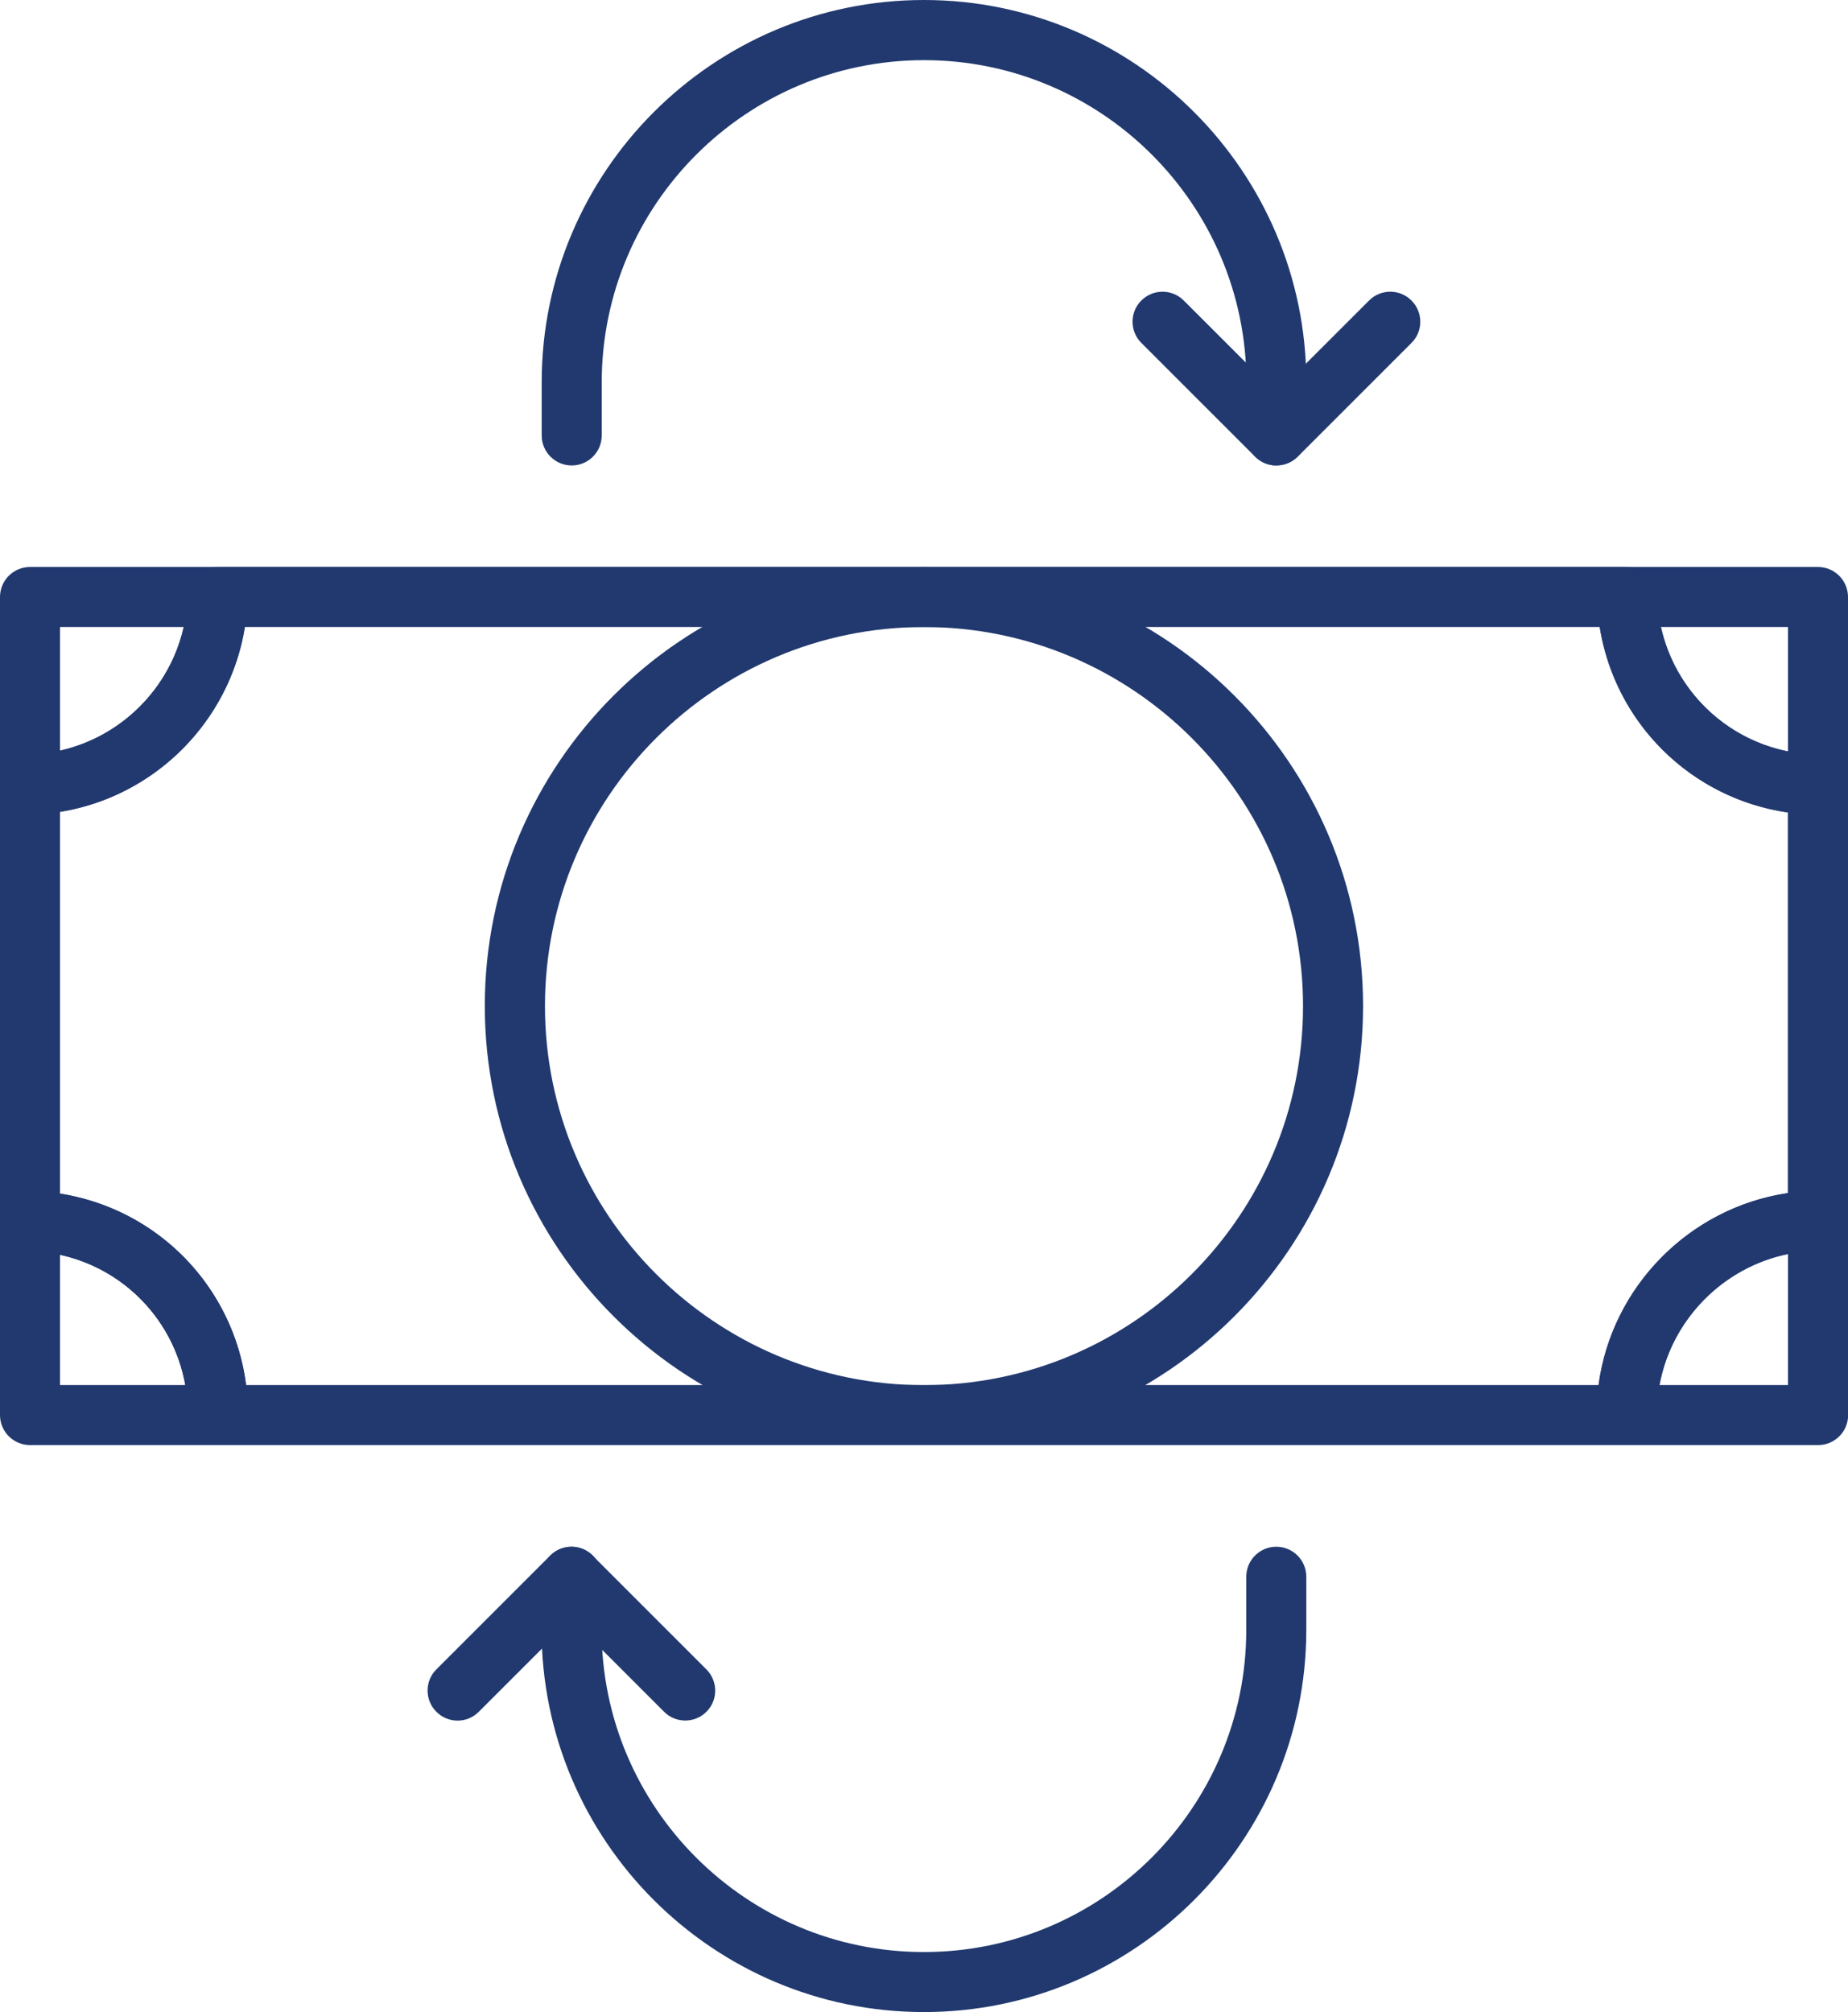
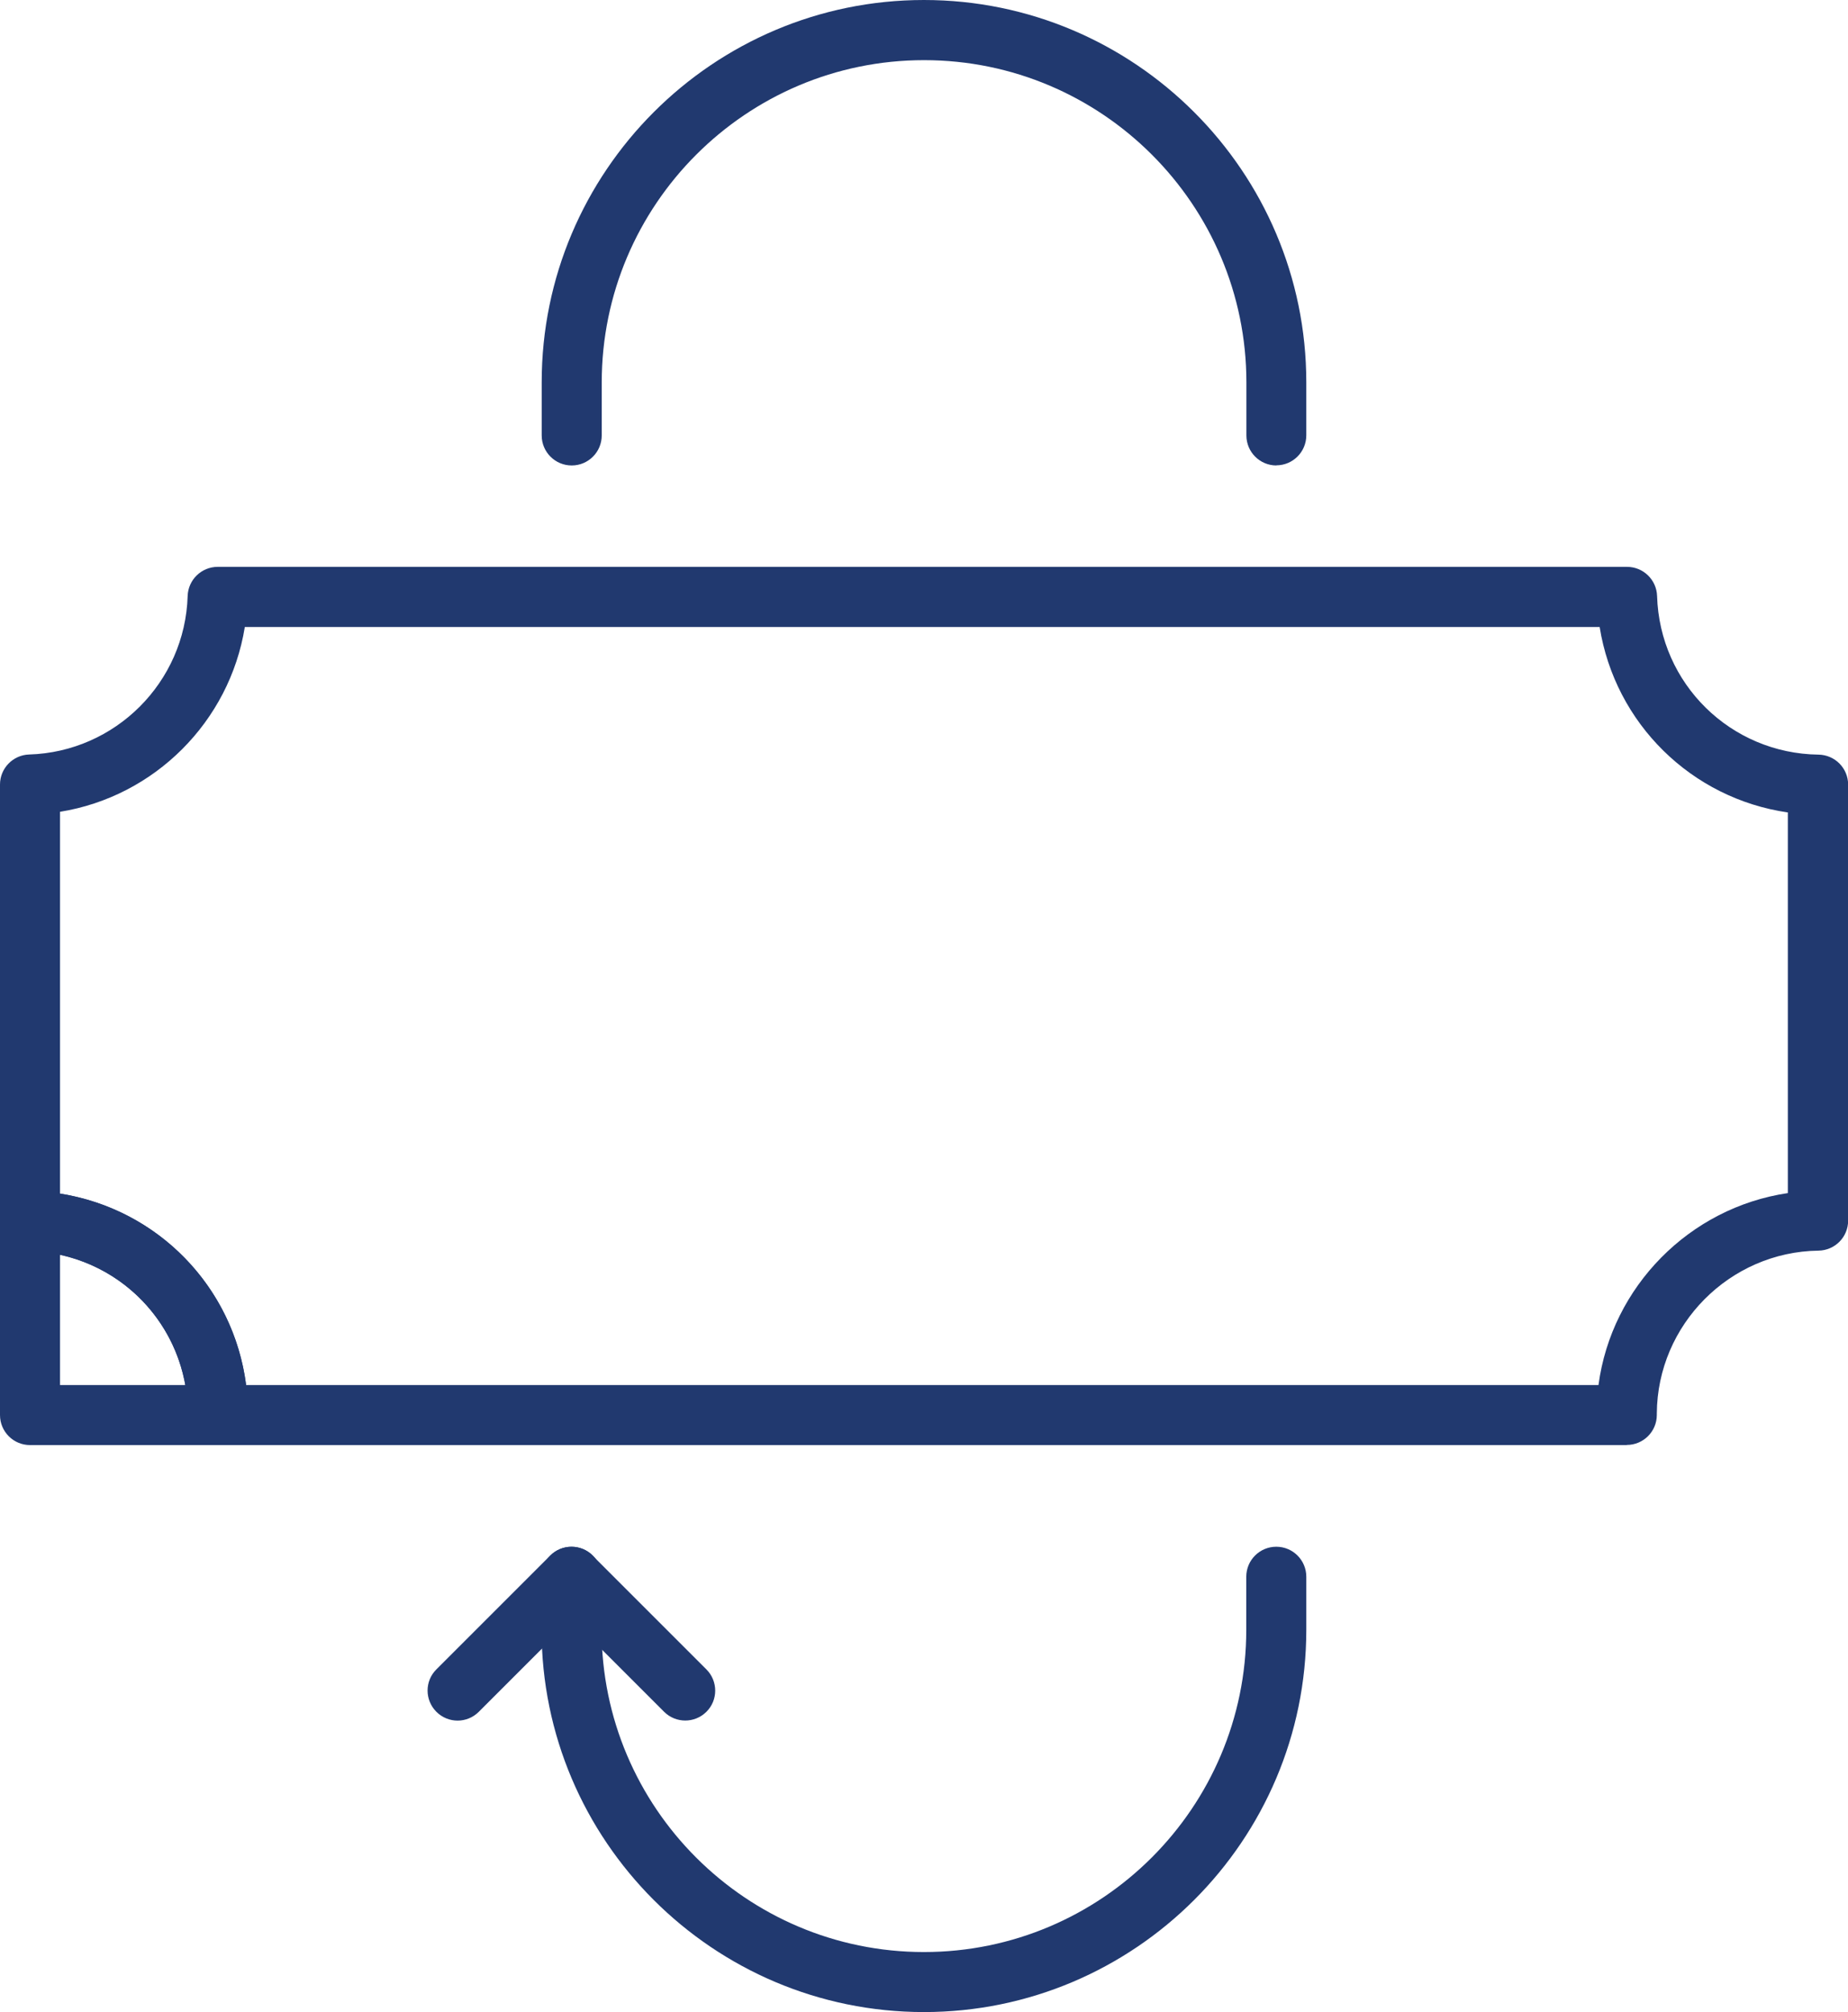
<svg xmlns="http://www.w3.org/2000/svg" id="Ebene_2" data-name="Ebene 2" viewBox="0 0 141.61 154.19">
  <defs>
    <style>
      .cls-1 {
        fill: #21396f;
        stroke-width: 0px;
      }
    </style>
  </defs>
  <g id="Ebene_1-2" data-name="Ebene 1">
    <g>
      <g>
        <path class="cls-1" d="m124.65,110.74H16.7c-1.27,0-2.3-1.03-2.3-2.3,0-.03,0-.07,0-.11-.03-6.79-5.36-12.26-12.17-12.47-1.24-.04-2.23-1.06-2.23-2.3v-33.44c0-1.24.99-2.26,2.23-2.3,6.61-.2,11.95-5.53,12.15-12.15.04-1.24,1.06-2.23,2.3-2.23h108c1.24,0,2.26.99,2.3,2.23.2,6.73,5.63,12.07,12.37,12.16,1.26.02,2.27,1.04,2.27,2.3v33.41c0,1.26-1.01,2.28-2.27,2.3-6.81.09-12.35,5.68-12.39,12.48,0,.04,0,.08,0,.11,0,1.27-1.03,2.3-2.3,2.3Zm-105.8-4.6h103.64c1-7.54,6.98-13.6,14.51-14.71v-29.17c-7.4-1.07-13.24-6.83-14.42-14.21H18.76c-1.17,7.25-6.91,12.99-14.16,14.16v29.26c7.5,1.19,13.29,7.14,14.26,14.67Zm120.45-12.59h.01-.01Z" />
-         <path class="cls-1" d="m2.3,62.43c-.6,0-1.17-.23-1.6-.65-.45-.43-.7-1.03-.7-1.65v-14.38c0-1.27,1.03-2.3,2.3-2.3h14.38c.62,0,1.22.25,1.65.7.43.45.67,1.05.65,1.67-.27,9.04-7.56,16.34-16.61,16.61-.02,0-.05,0-.07,0Zm2.3-14.38v9.48c4.71-1.06,8.42-4.77,9.48-9.48H4.6Z" />
        <path class="cls-1" d="m16.7,110.74H2.3c-1.27,0-2.3-1.03-2.3-2.3v-14.88c0-.62.25-1.22.7-1.65.45-.43,1.03-.67,1.67-.65,9.33.28,16.63,7.8,16.63,17.12,0,.05,0,.11,0,.16-.06,1.22-1.07,2.19-2.3,2.19Zm-12.1-4.6h9.6c-.89-4.97-4.67-8.9-9.6-9.98v9.98Z" />
-         <path class="cls-1" d="m139.31,62.44s-.02,0-.03,0c-9.2-.12-16.63-7.42-16.9-16.62-.02-.62.22-1.22.65-1.67.43-.45,1.03-.7,1.65-.7h14.63c1.27,0,2.3,1.03,2.3,2.3v14.39c0,.62-.25,1.2-.68,1.64-.43.43-1.01.66-1.62.66Zm-12.04-14.39c1.07,4.82,4.89,8.57,9.74,9.54v-9.54h-9.74Z" />
-         <path class="cls-1" d="m139.31,110.74h-14.65c-1.23,0-2.24-.97-2.3-2.19,0-.05,0-.12,0-.16,0-9.33,7.59-17.02,16.93-17.14.66-.02,1.21.23,1.65.66.44.43.68,1.02.68,1.64v14.89c0,1.27-1.03,2.3-2.3,2.3Zm-12.15-4.6h9.85v-10.04c-4.99,1.02-8.93,5.03-9.85,10.04Z" />
      </g>
-       <path class="cls-1" d="m70.8,110.74c-18.55,0-33.65-15.09-33.65-33.65s15.09-33.65,33.65-33.65,33.65,15.09,33.65,33.65-15.09,33.65-33.65,33.65Zm0-62.69c-16.02,0-29.04,13.03-29.04,29.05s13.03,29.05,29.04,29.05,29.05-13.03,29.05-29.05-13.03-29.05-29.05-29.05Z" />
      <g>
        <g>
          <path class="cls-1" d="m97.81,35.67c-1.27,0-2.3-1.03-2.3-2.3v-4.06c0-13.62-11.08-24.7-24.7-24.7s-24.7,11.08-24.7,24.7v4.06c0,1.27-1.03,2.3-2.3,2.3s-2.3-1.03-2.3-2.3v-4.06C41.5,13.15,54.65,0,70.8,0s29.3,13.15,29.3,29.3v4.06c0,1.27-1.03,2.3-2.3,2.3Z" />
-           <path class="cls-1" d="m97.81,35.67c-.59,0-1.18-.22-1.63-.67l-8.72-8.72c-.9-.9-.9-2.36,0-3.25.9-.9,2.35-.9,3.25,0l7.1,7.1,7.1-7.1c.9-.9,2.35-.9,3.25,0,.9.9.9,2.36,0,3.25l-8.72,8.72c-.45.45-1.04.67-1.63.67Z" />
        </g>
        <g>
          <path class="cls-1" d="m70.8,154.19c-16.16,0-29.3-13.15-29.3-29.3v-4.06c0-1.27,1.03-2.3,2.3-2.3s2.3,1.03,2.3,2.3v4.06c0,13.62,11.08,24.7,24.7,24.7s24.7-11.08,24.7-24.7v-4.06c0-1.27,1.03-2.3,2.3-2.3s2.3,1.03,2.3,2.3v4.06c0,16.16-13.15,29.3-29.3,29.3Z" />
-           <path class="cls-1" d="m52.52,131.85c-.59,0-1.18-.22-1.63-.67l-7.1-7.1-7.1,7.1c-.9.9-2.35.9-3.25,0-.9-.9-.9-2.36,0-3.25l8.72-8.72c.9-.9,2.35-.9,3.25,0l8.72,8.72c.9.9.9,2.36,0,3.25-.45.45-1.04.67-1.63.67Z" />
+           <path class="cls-1" d="m52.52,131.85c-.59,0-1.18-.22-1.63-.67l-7.1-7.1-7.1,7.1c-.9.9-2.35.9-3.25,0-.9-.9-.9-2.36,0-3.25l8.72-8.72c.9-.9,2.35-.9,3.25,0l8.72,8.72c.9.9.9,2.36,0,3.25-.45.45-1.04.67-1.63.67" />
        </g>
      </g>
    </g>
  </g>
</svg>